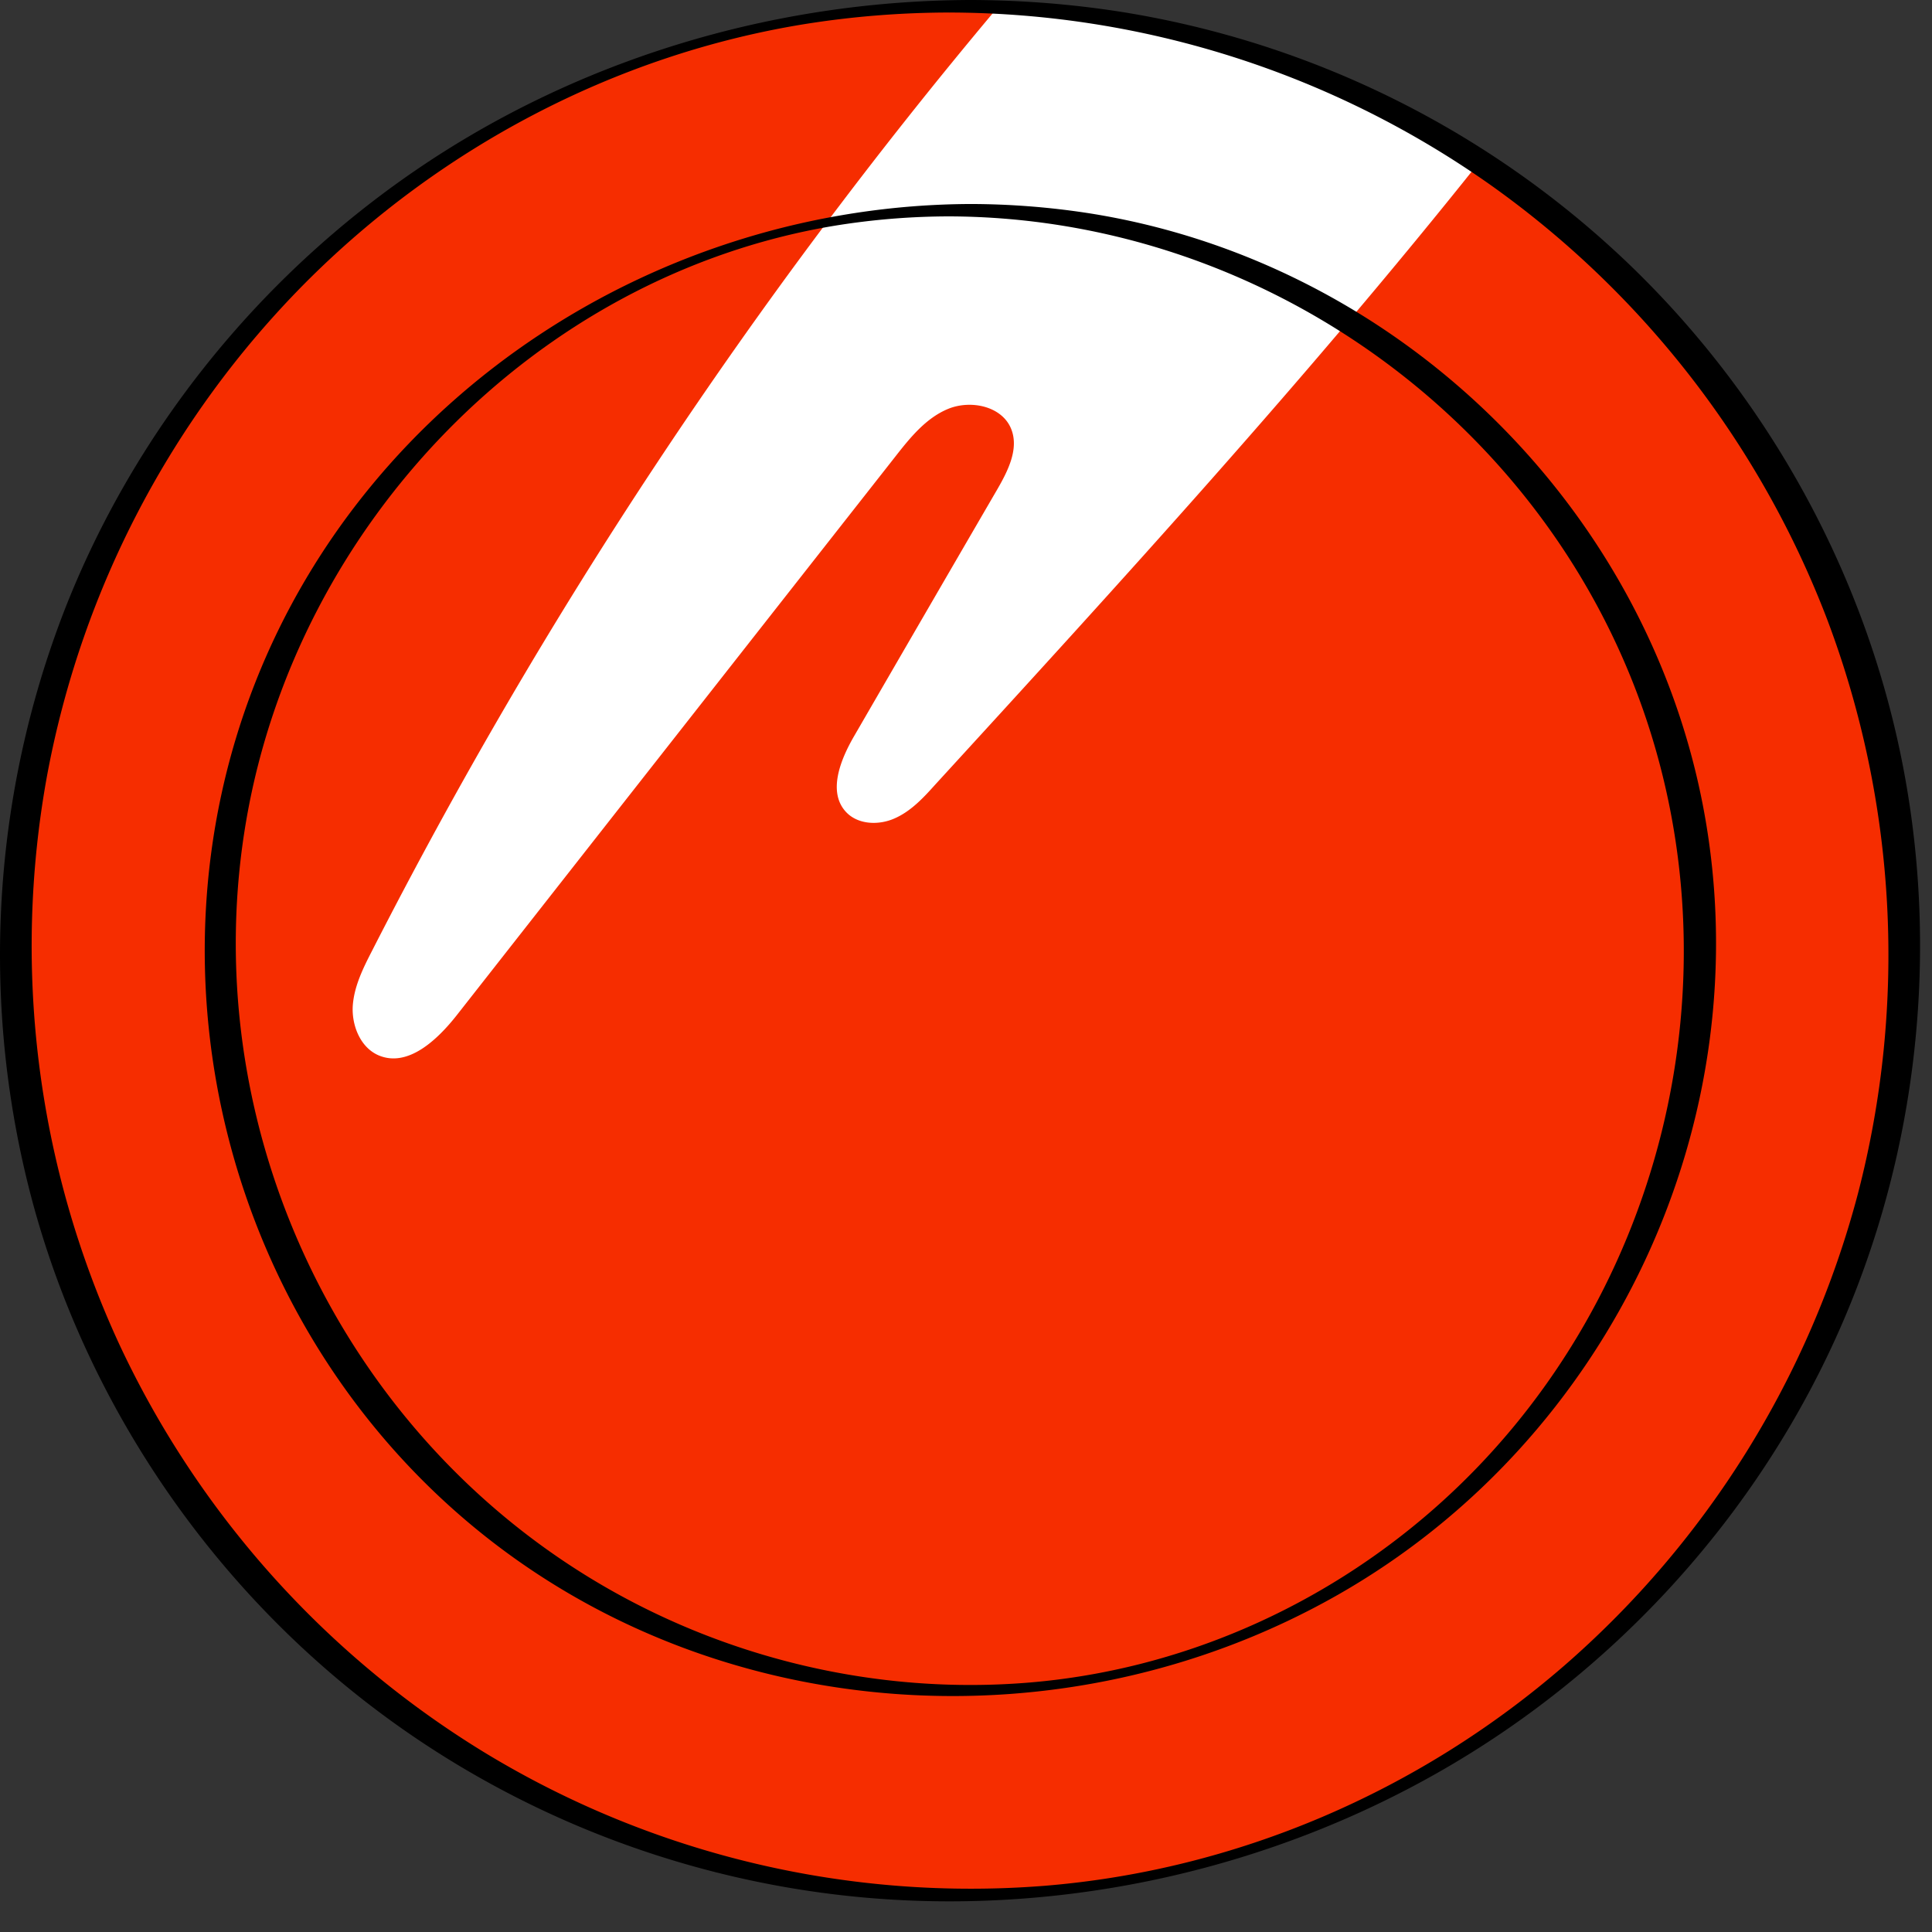
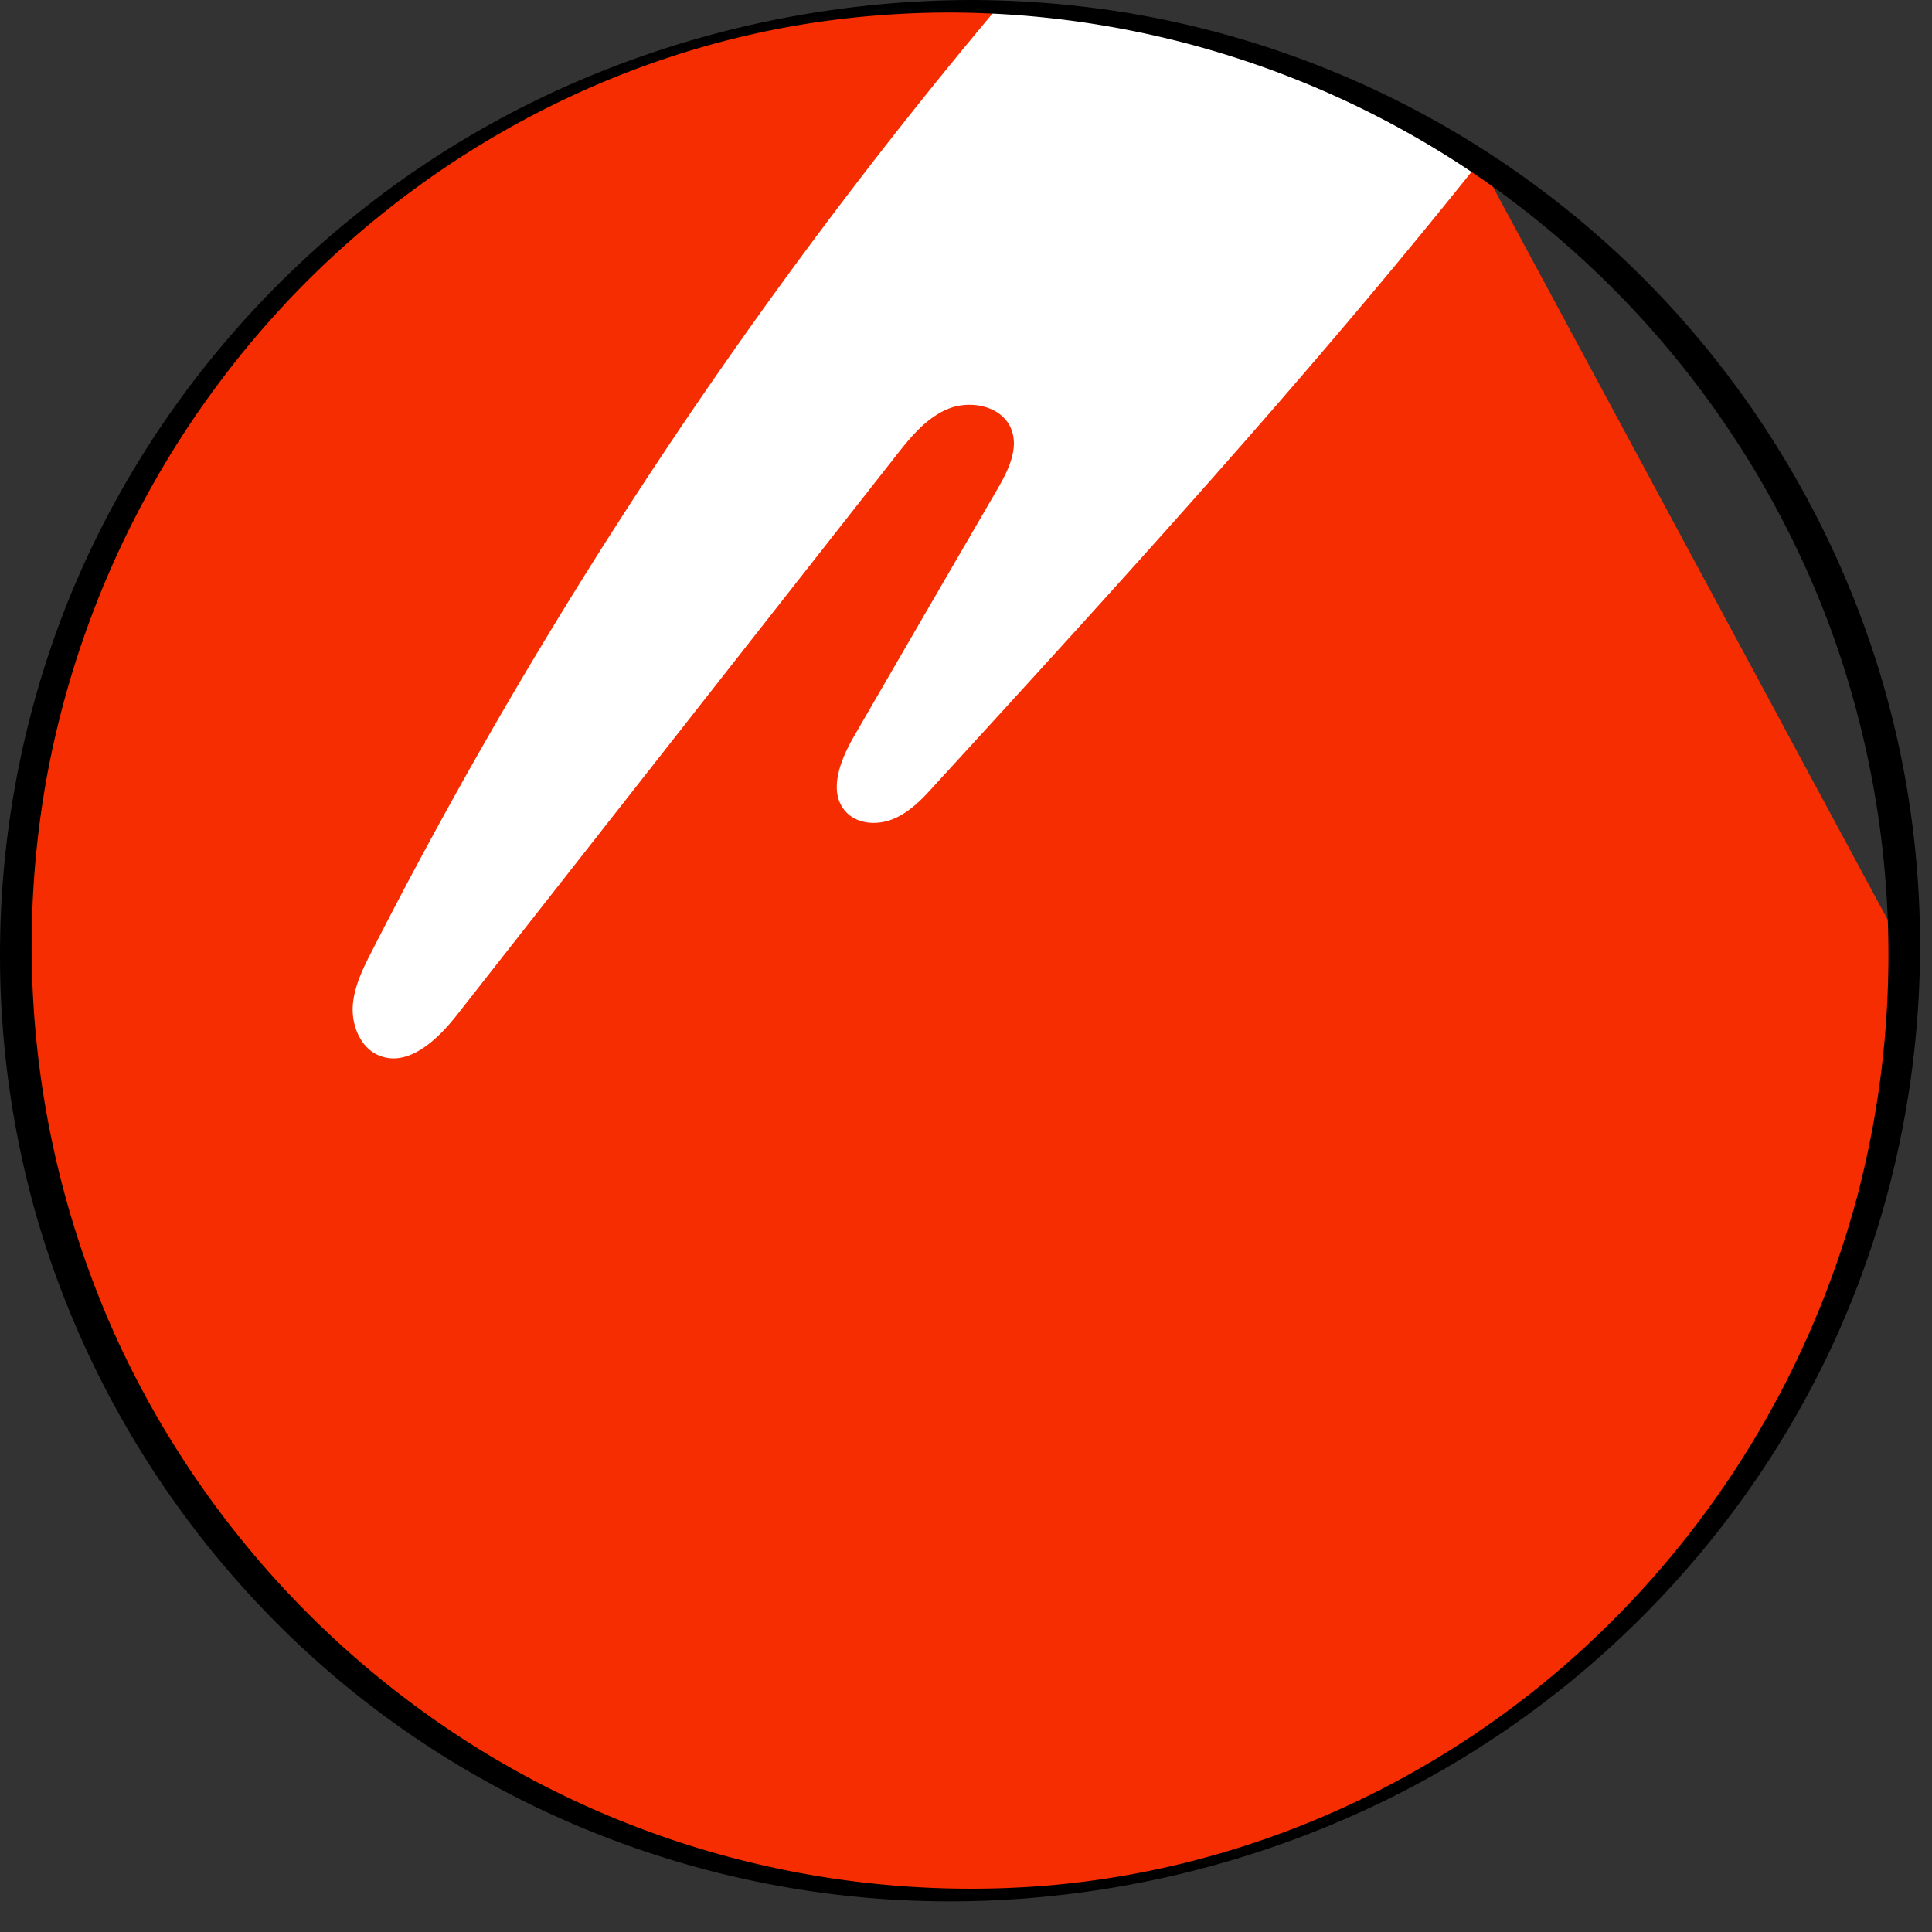
<svg xmlns="http://www.w3.org/2000/svg" width="54" height="54" fill="none">
  <rect width="100%" height="100%" fill="#333333" stroke="none" />
-   <path d="M53.227 26.572c0 14.578-11.815 26.395-26.391 26.395C12.258 52.967.439 41.15.439 26.572.44 11.992 12.26.175 26.835.175c.354 0 .707.01 1.06.023a26.188 26.188 0 0 1 13.457 4.326c7.155 4.72 11.875 12.83 11.875 22.046z" fill="#F62D00" />
+   <path d="M53.227 26.572c0 14.578-11.815 26.395-26.391 26.395C12.258 52.967.439 41.15.439 26.572.44 11.992 12.26.175 26.835.175c.354 0 .707.01 1.06.023a26.188 26.188 0 0 1 13.457 4.326z" fill="#F62D00" />
  <path d="M41.351 4.525c-4.802 6.028-10.017 11.73-15.223 17.418-.325.363-.67.73-1.114.927-.445.202-1.023.183-1.358-.165-.532-.555-.17-1.464.216-2.129 1.334-2.304 2.67-4.607 4.008-6.908.299-.519.61-1.138.377-1.693-.262-.624-1.12-.803-1.748-.55-.628.256-1.073.811-1.49 1.344-4.087 5.202-8.17 10.404-12.252 15.606-.545.692-1.366 1.468-2.183 1.123-.504-.215-.752-.82-.725-1.367.033-.55.285-1.06.537-1.55A139.635 139.635 0 0 1 27.853.245c.014-.013.027-.032.041-.046a26.188 26.188 0 0 1 13.457 4.326z" fill="#fff" />
  <path d="M26.545.35a26.31 26.31 0 0 1 15.092 4.803 26.497 26.497 0 0 1 9.442 12.183 26.543 26.543 0 0 1 .849 16.034 26.419 26.419 0 0 1-8.204 13.183c-4.062 3.524-9.167 5.72-14.532 6.156a26.162 26.162 0 0 1-15.585-3.687 26.524 26.524 0 0 1-10.278-11.46A26.538 26.538 0 0 1 1.317 21.67 26.392 26.392 0 0 1 8.518 7.922c3.768-3.79 8.668-6.384 13.95-7.245A25.815 25.815 0 0 1 26.545.35c.17 0 .505-.03.626-.167.085-.096.17-.183-.049-.183-5.487.017-10.935 1.643-15.476 4.74-4.427 3.018-7.91 7.346-9.855 12.344a26.663 26.663 0 0 0-.871 16.55c1.416 5.208 4.462 9.917 8.606 13.372 4.21 3.51 9.47 5.63 14.933 6.056 5.462.426 11.067-.838 15.836-3.577 4.66-2.675 8.473-6.761 10.793-11.61 2.414-5.043 3.157-10.826 2.127-16.32-1.004-5.357-3.707-10.327-7.623-14.113A26.546 26.546 0 0 0 31.246.317 27.656 27.656 0 0 0 27.121 0c-.17 0-.506.032-.626.168-.086.097-.169.182.049.183V.35z" fill="#000" />
-   <path d="M26.545 6.048c8.45.032 16.194 5.387 19.198 13.294 3.023 7.958.736 17.209-5.66 22.826-3.148 2.765-7.112 4.505-11.293 4.858-4.278.36-8.62-.68-12.283-2.912-7.194-4.38-11.06-12.92-9.618-21.219 1.434-8.255 8.066-15.167 16.38-16.576a20.099 20.099 0 0 1 3.276-.271c.17 0 .505-.033.626-.168.086-.096.17-.179-.047-.178-8.664.033-16.8 5.253-19.994 13.388-3.246 8.267-.737 17.916 6.094 23.575 6.77 5.61 16.581 6.233 24.174 1.908 7.64-4.352 11.829-13.247 10.227-21.91-1.585-8.567-8.65-15.39-17.254-16.713a21.918 21.918 0 0 0-3.247-.248c-.17 0-.506.033-.627.168-.086.096-.169.177.048.178z" fill="#000" />
</svg>